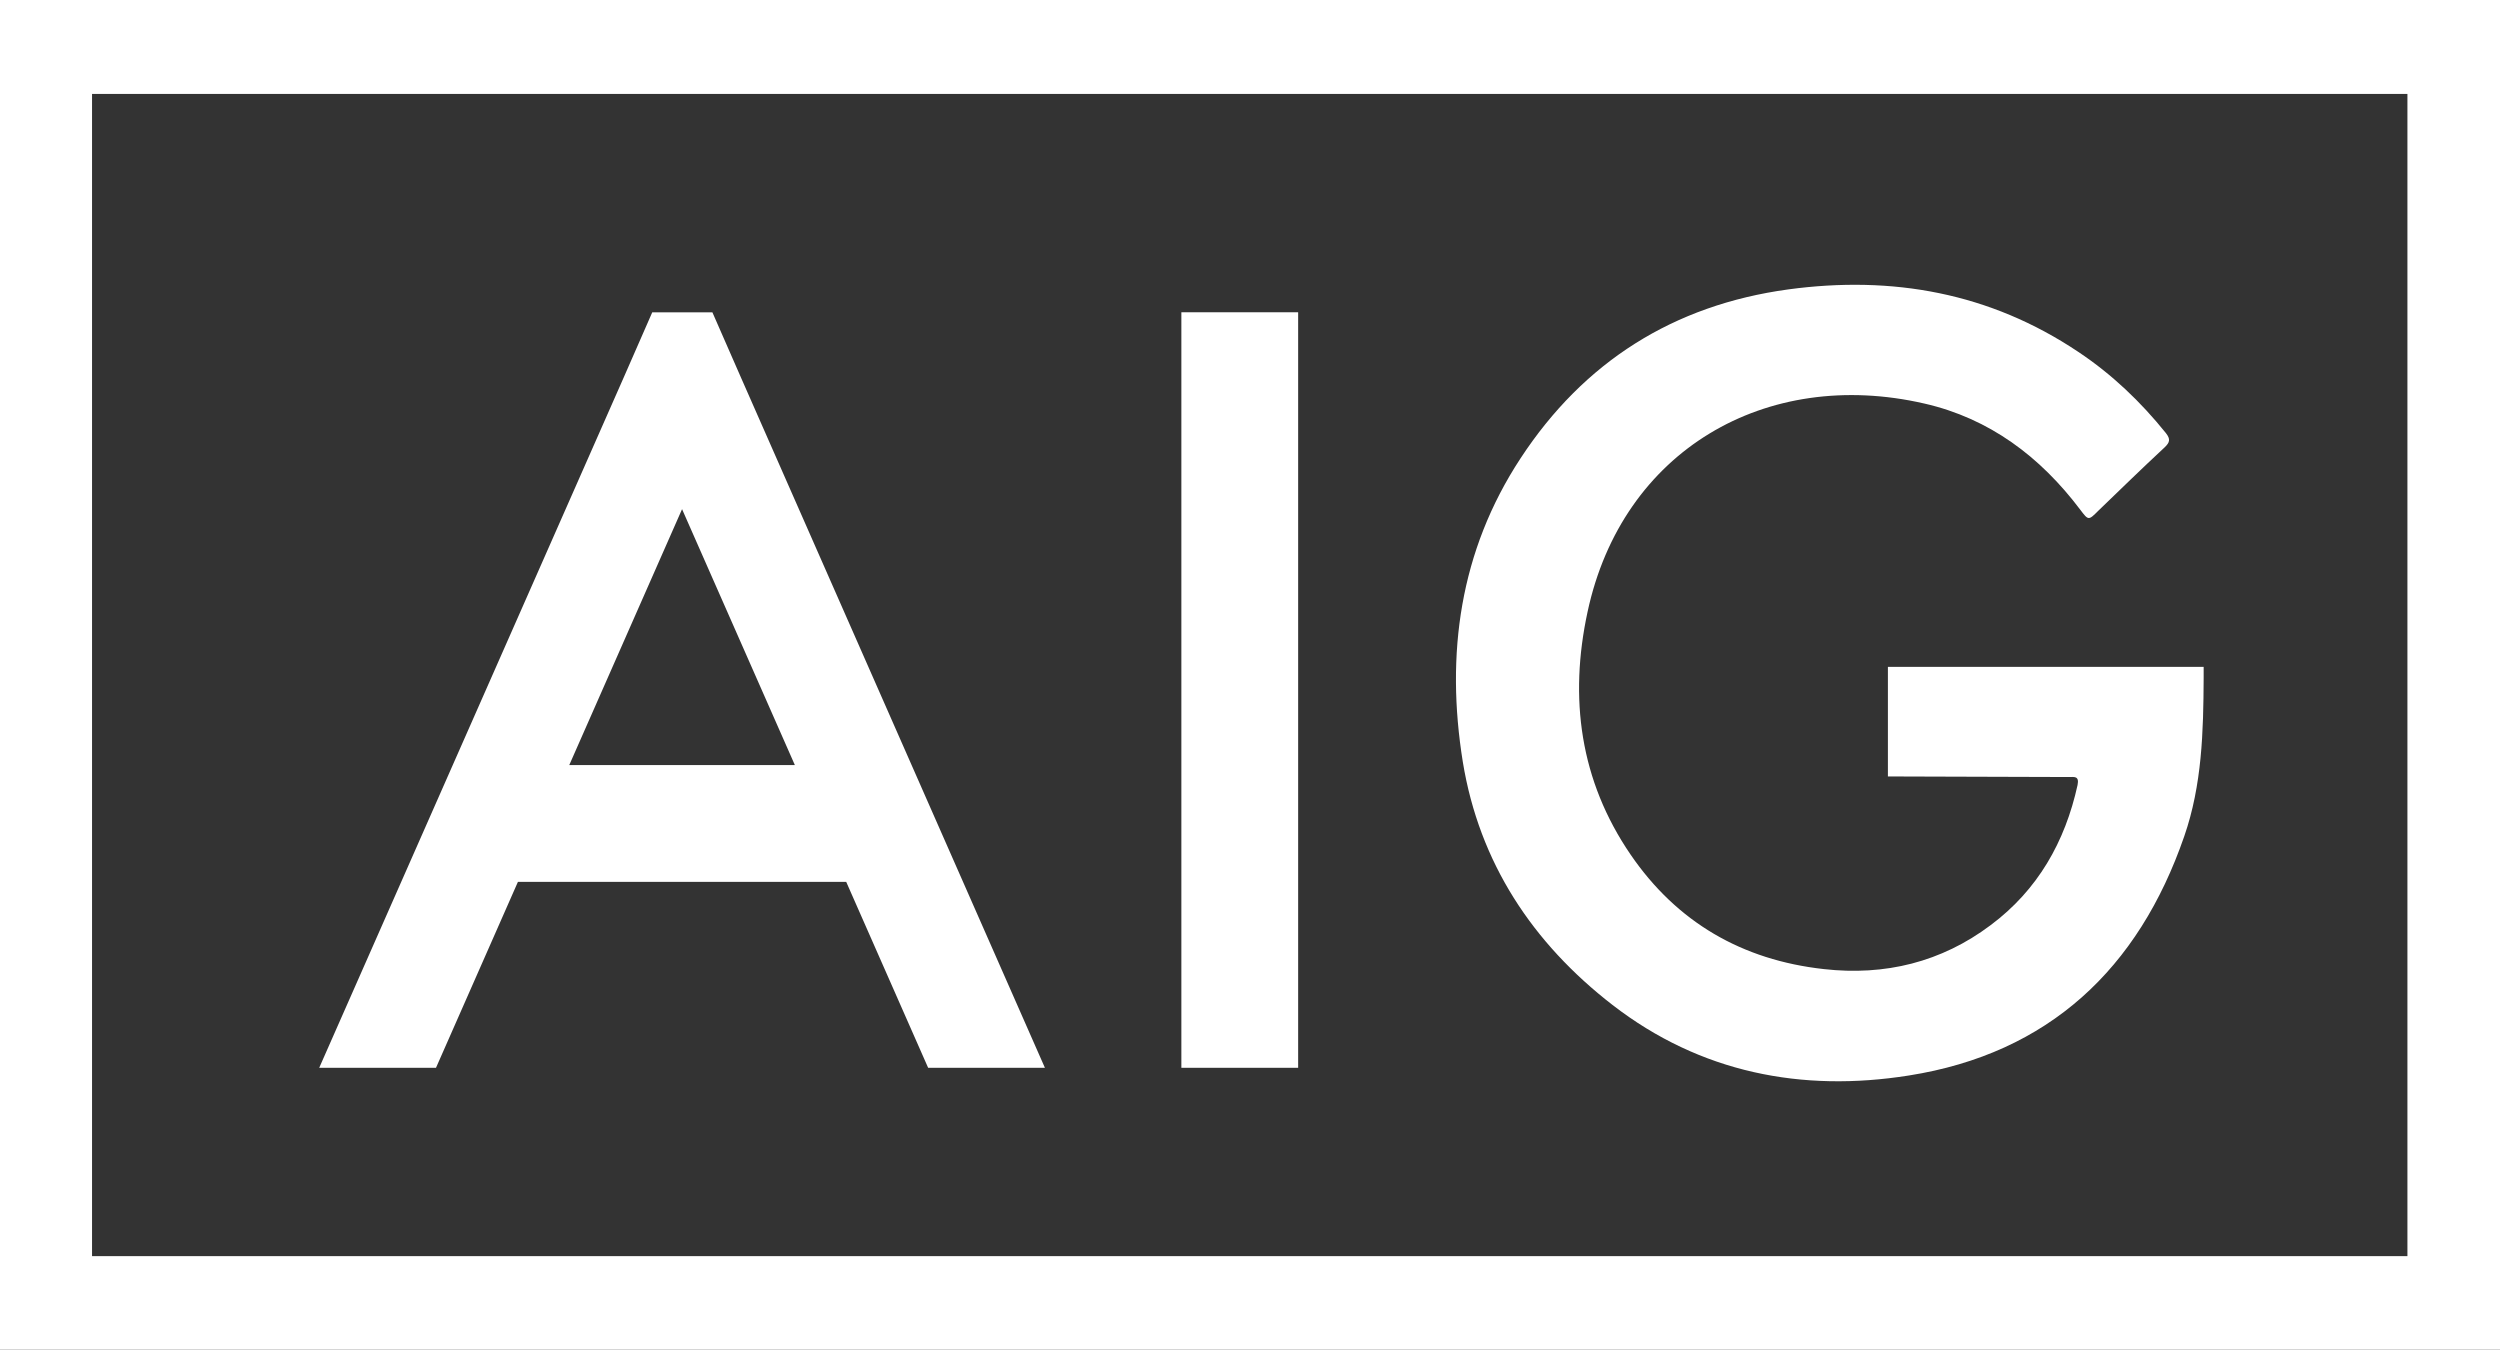
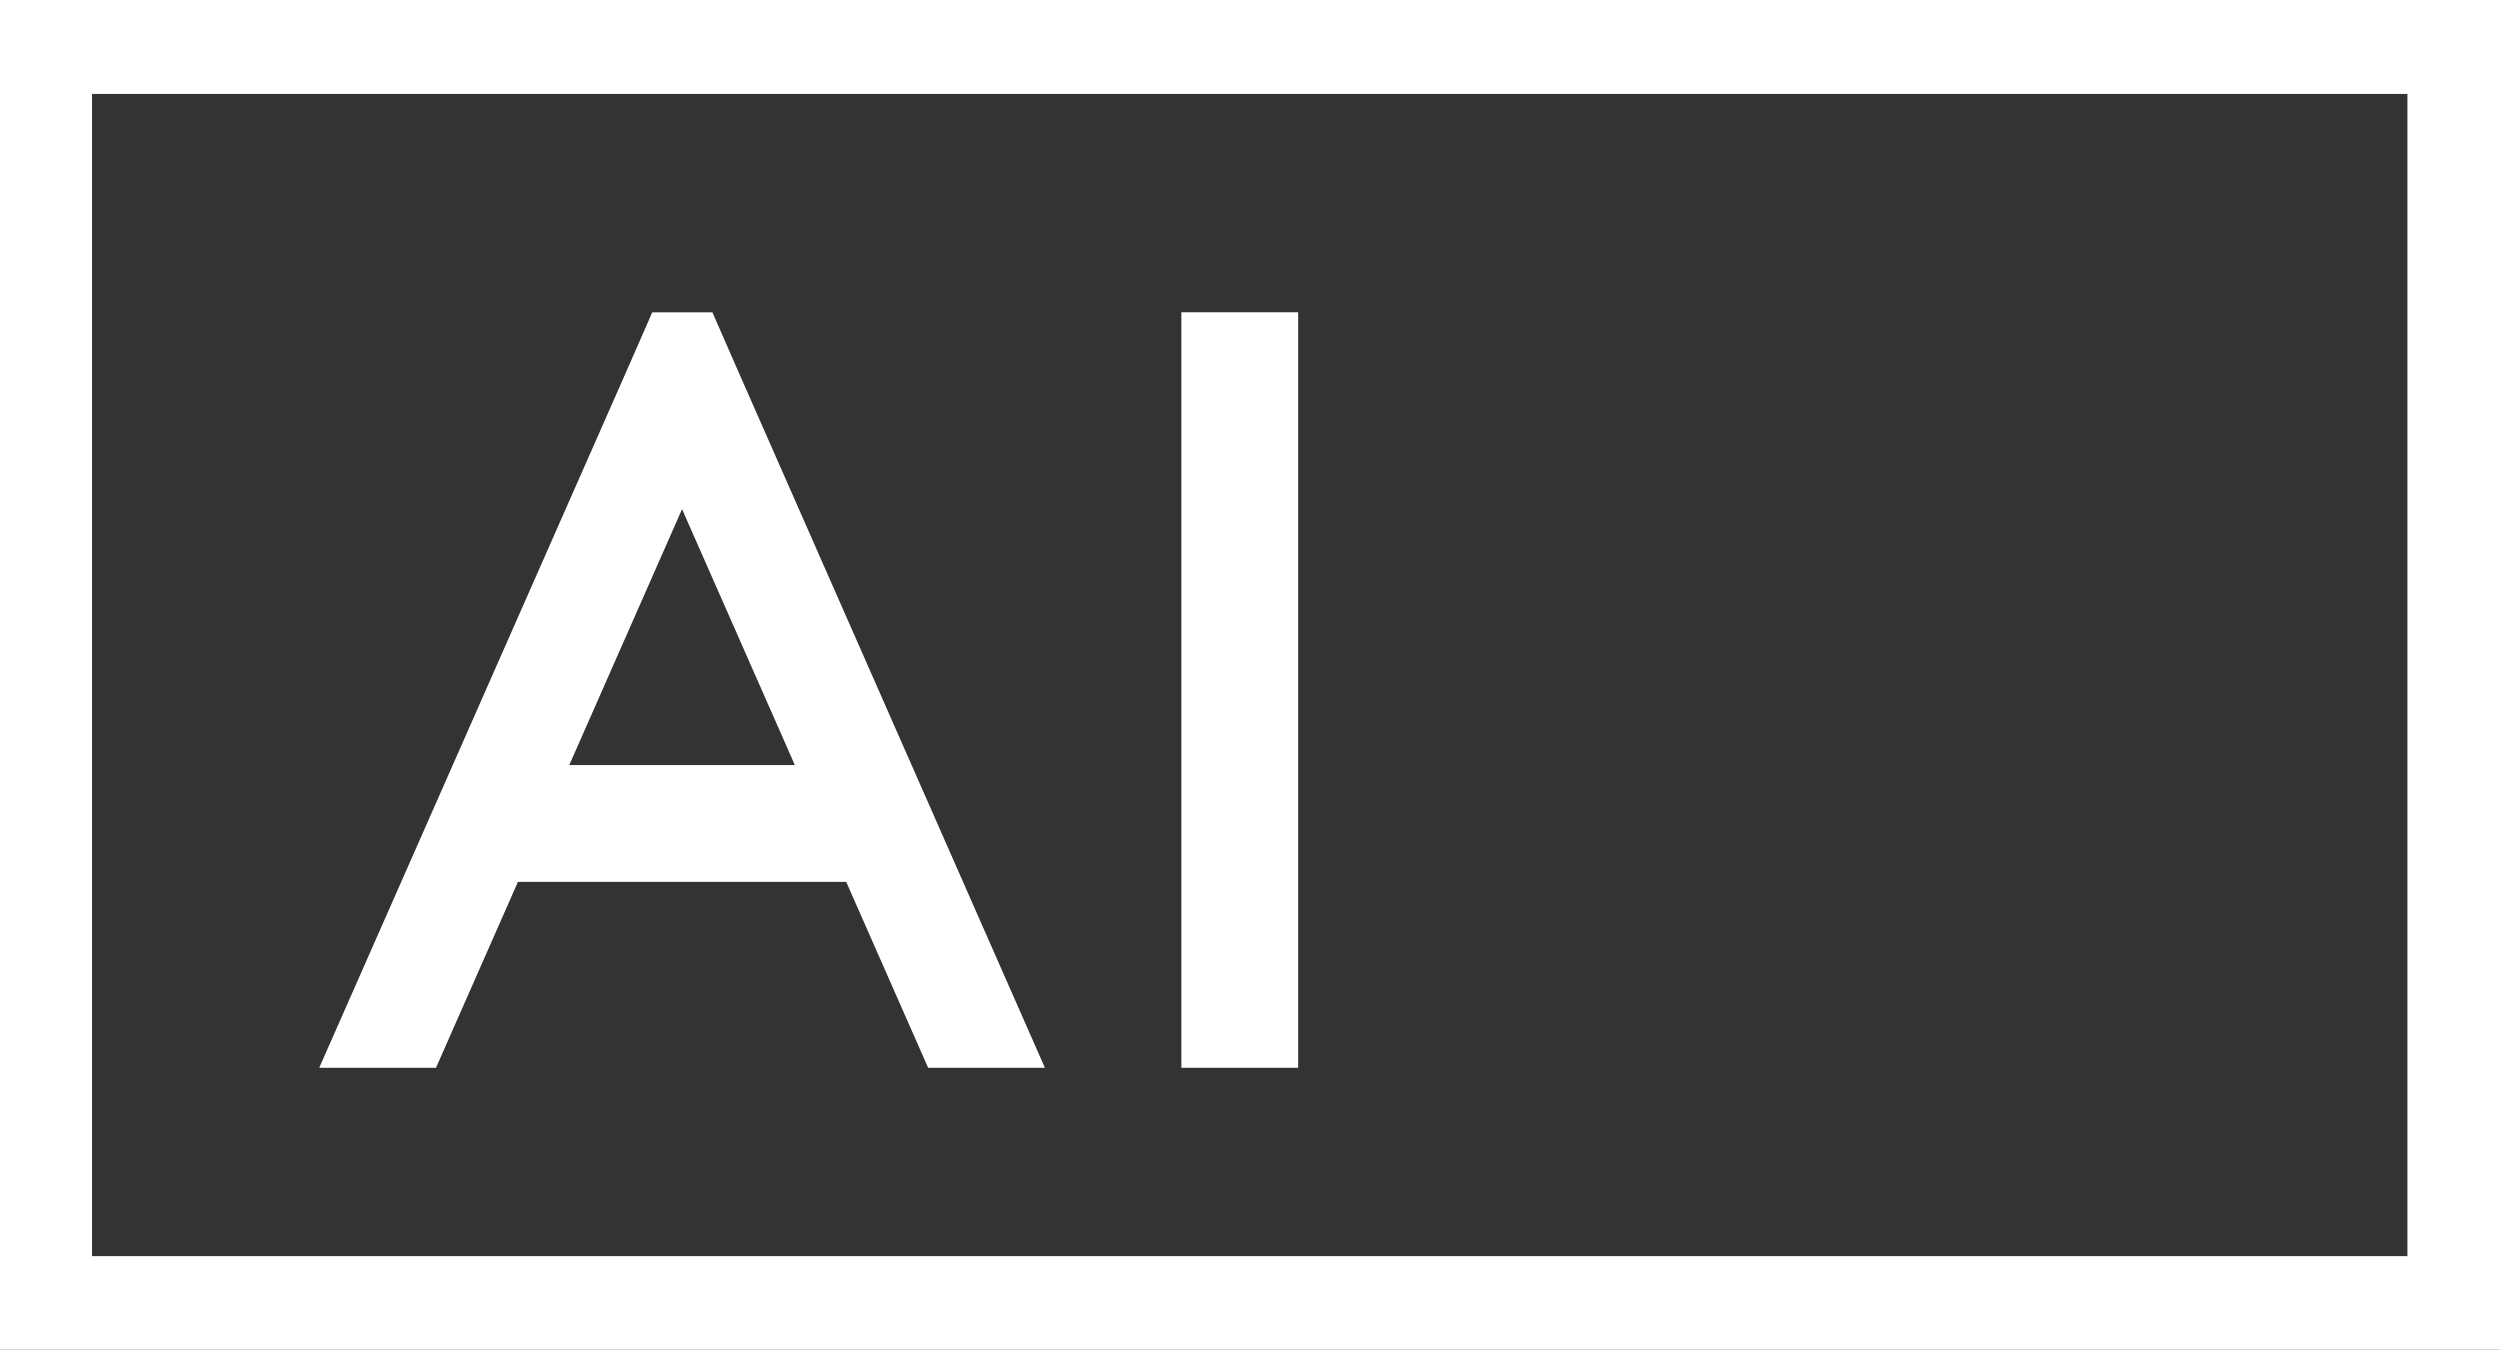
<svg xmlns="http://www.w3.org/2000/svg" version="1.1" id="Layer_1" x="0" y="0" viewBox="0 0 93.98 50.74" xml:space="preserve">
  <rect x="0" y="0" width="93.98" height="50.74" fill="#333333" stroke="none" />
  <style>.st0{fill:#fff}</style>
-   <path class="st0" d="M34.89 40.14h4.39L27.84 14.16l-1.06-2.42h-2.26l-1.06 2.42L12 40.14h4.39l3.08-6.99h12.34l3.08 6.99zM21.4 28.76l4.24-9.62 4.24 9.62H21.4zm23.01-17.02h4.39v28.4h-4.39z" />
+   <path class="st0" d="M34.89 40.14h4.39L27.84 14.16l-1.06-2.42h-2.26l-1.06 2.42L12 40.14h4.39l3.08-6.99h12.34l3.08 6.99zM21.4 28.76l4.24-9.62 4.24 9.62zm23.01-17.02h4.39v28.4h-4.39z" />
  <path class="st0" d="M3.46 3.53H90.5v43.69H3.46V3.53zM0 50.74h93.98V0H0v50.74z" />
-   <path class="st0" d="M82.46 25.07H70.97v4.12h.55c2.09.01 4.18.01 6.26.02.19 0 .39-.05.32.3-.47 2.14-1.5 3.95-3.27 5.27-1.85 1.39-3.97 1.91-6.27 1.65-3.07-.34-5.52-1.76-7.26-4.3-1.91-2.79-2.32-5.89-1.62-9.13 1.3-6.06 6.7-9.2 12.66-7.83 2.45.56 4.36 2 5.86 3.99.31.41.31.41.68.04.83-.8 1.65-1.6 2.49-2.38.2-.19.23-.31.05-.54-.95-1.18-2.03-2.21-3.29-3.05-3.33-2.23-7-2.88-10.91-2.35-4.31.59-7.68 2.72-10.06 6.35-2.29 3.49-2.82 7.37-2.17 11.41.62 3.79 2.62 6.81 5.63 9.14 3.3 2.55 7.12 3.29 11.14 2.65 5.25-.83 8.63-4.01 10.35-8.99.67-1.93.72-3.94.73-5.95v-.42h-.38" />
</svg>